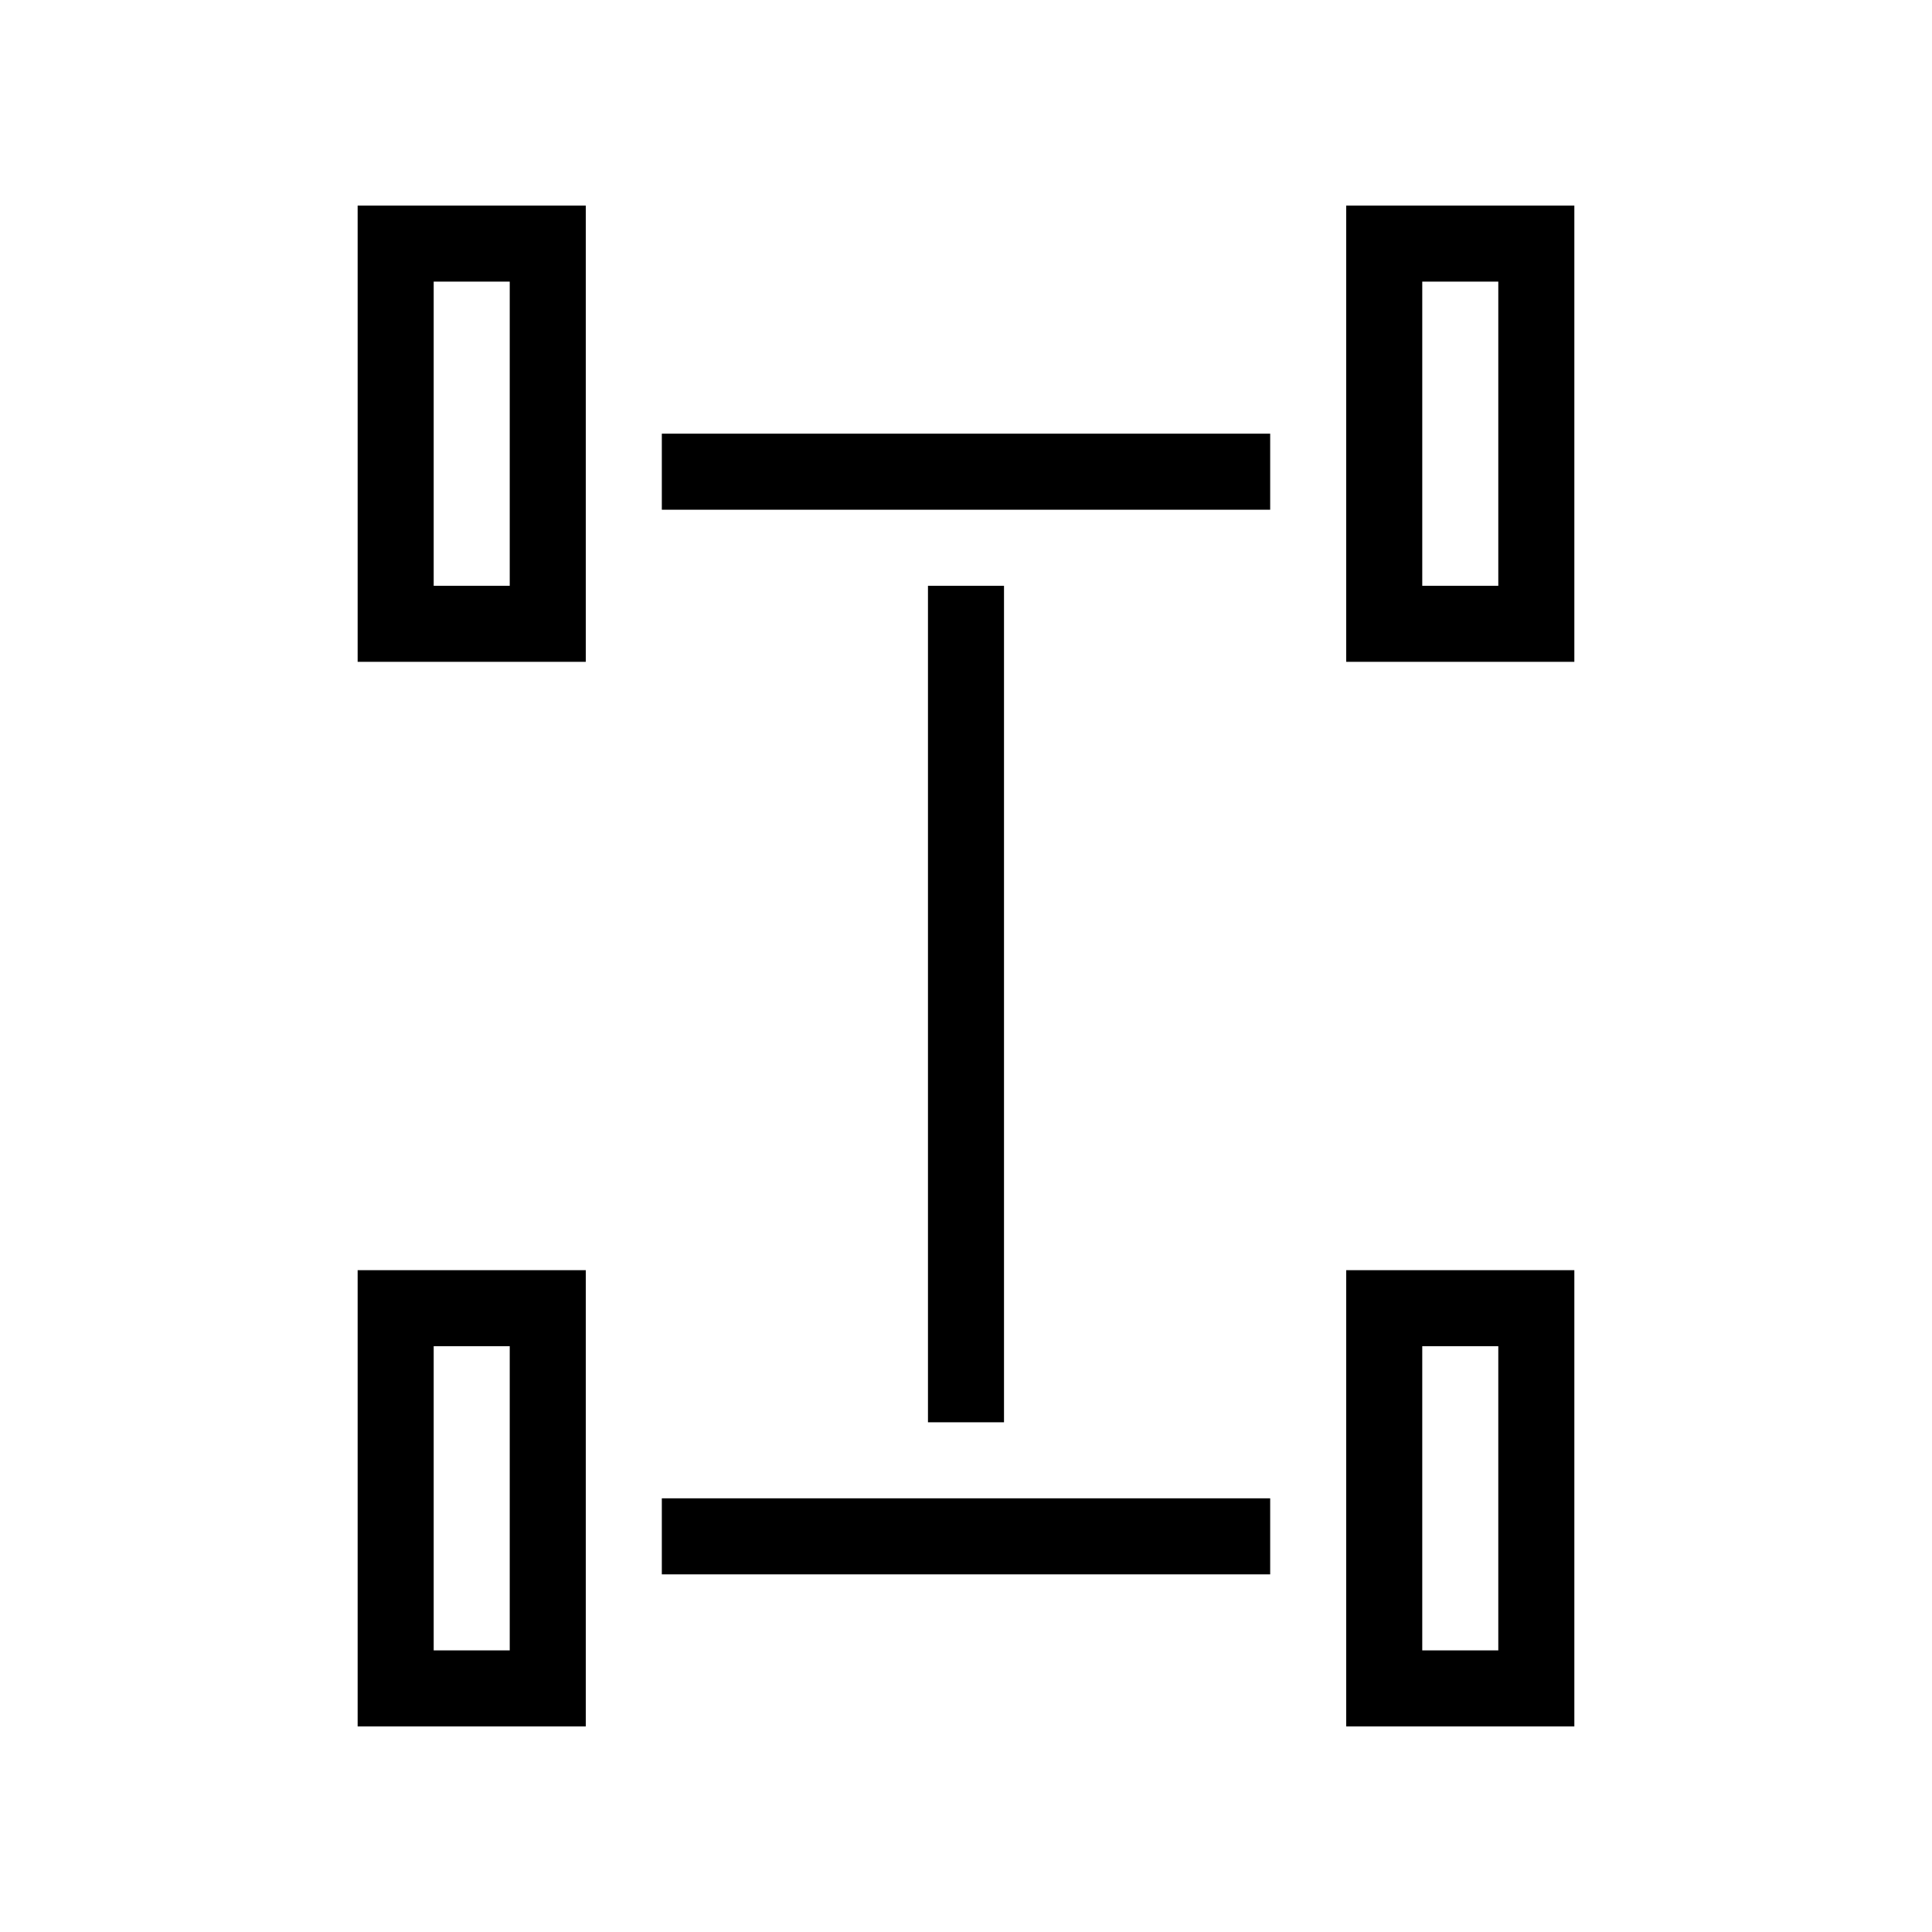
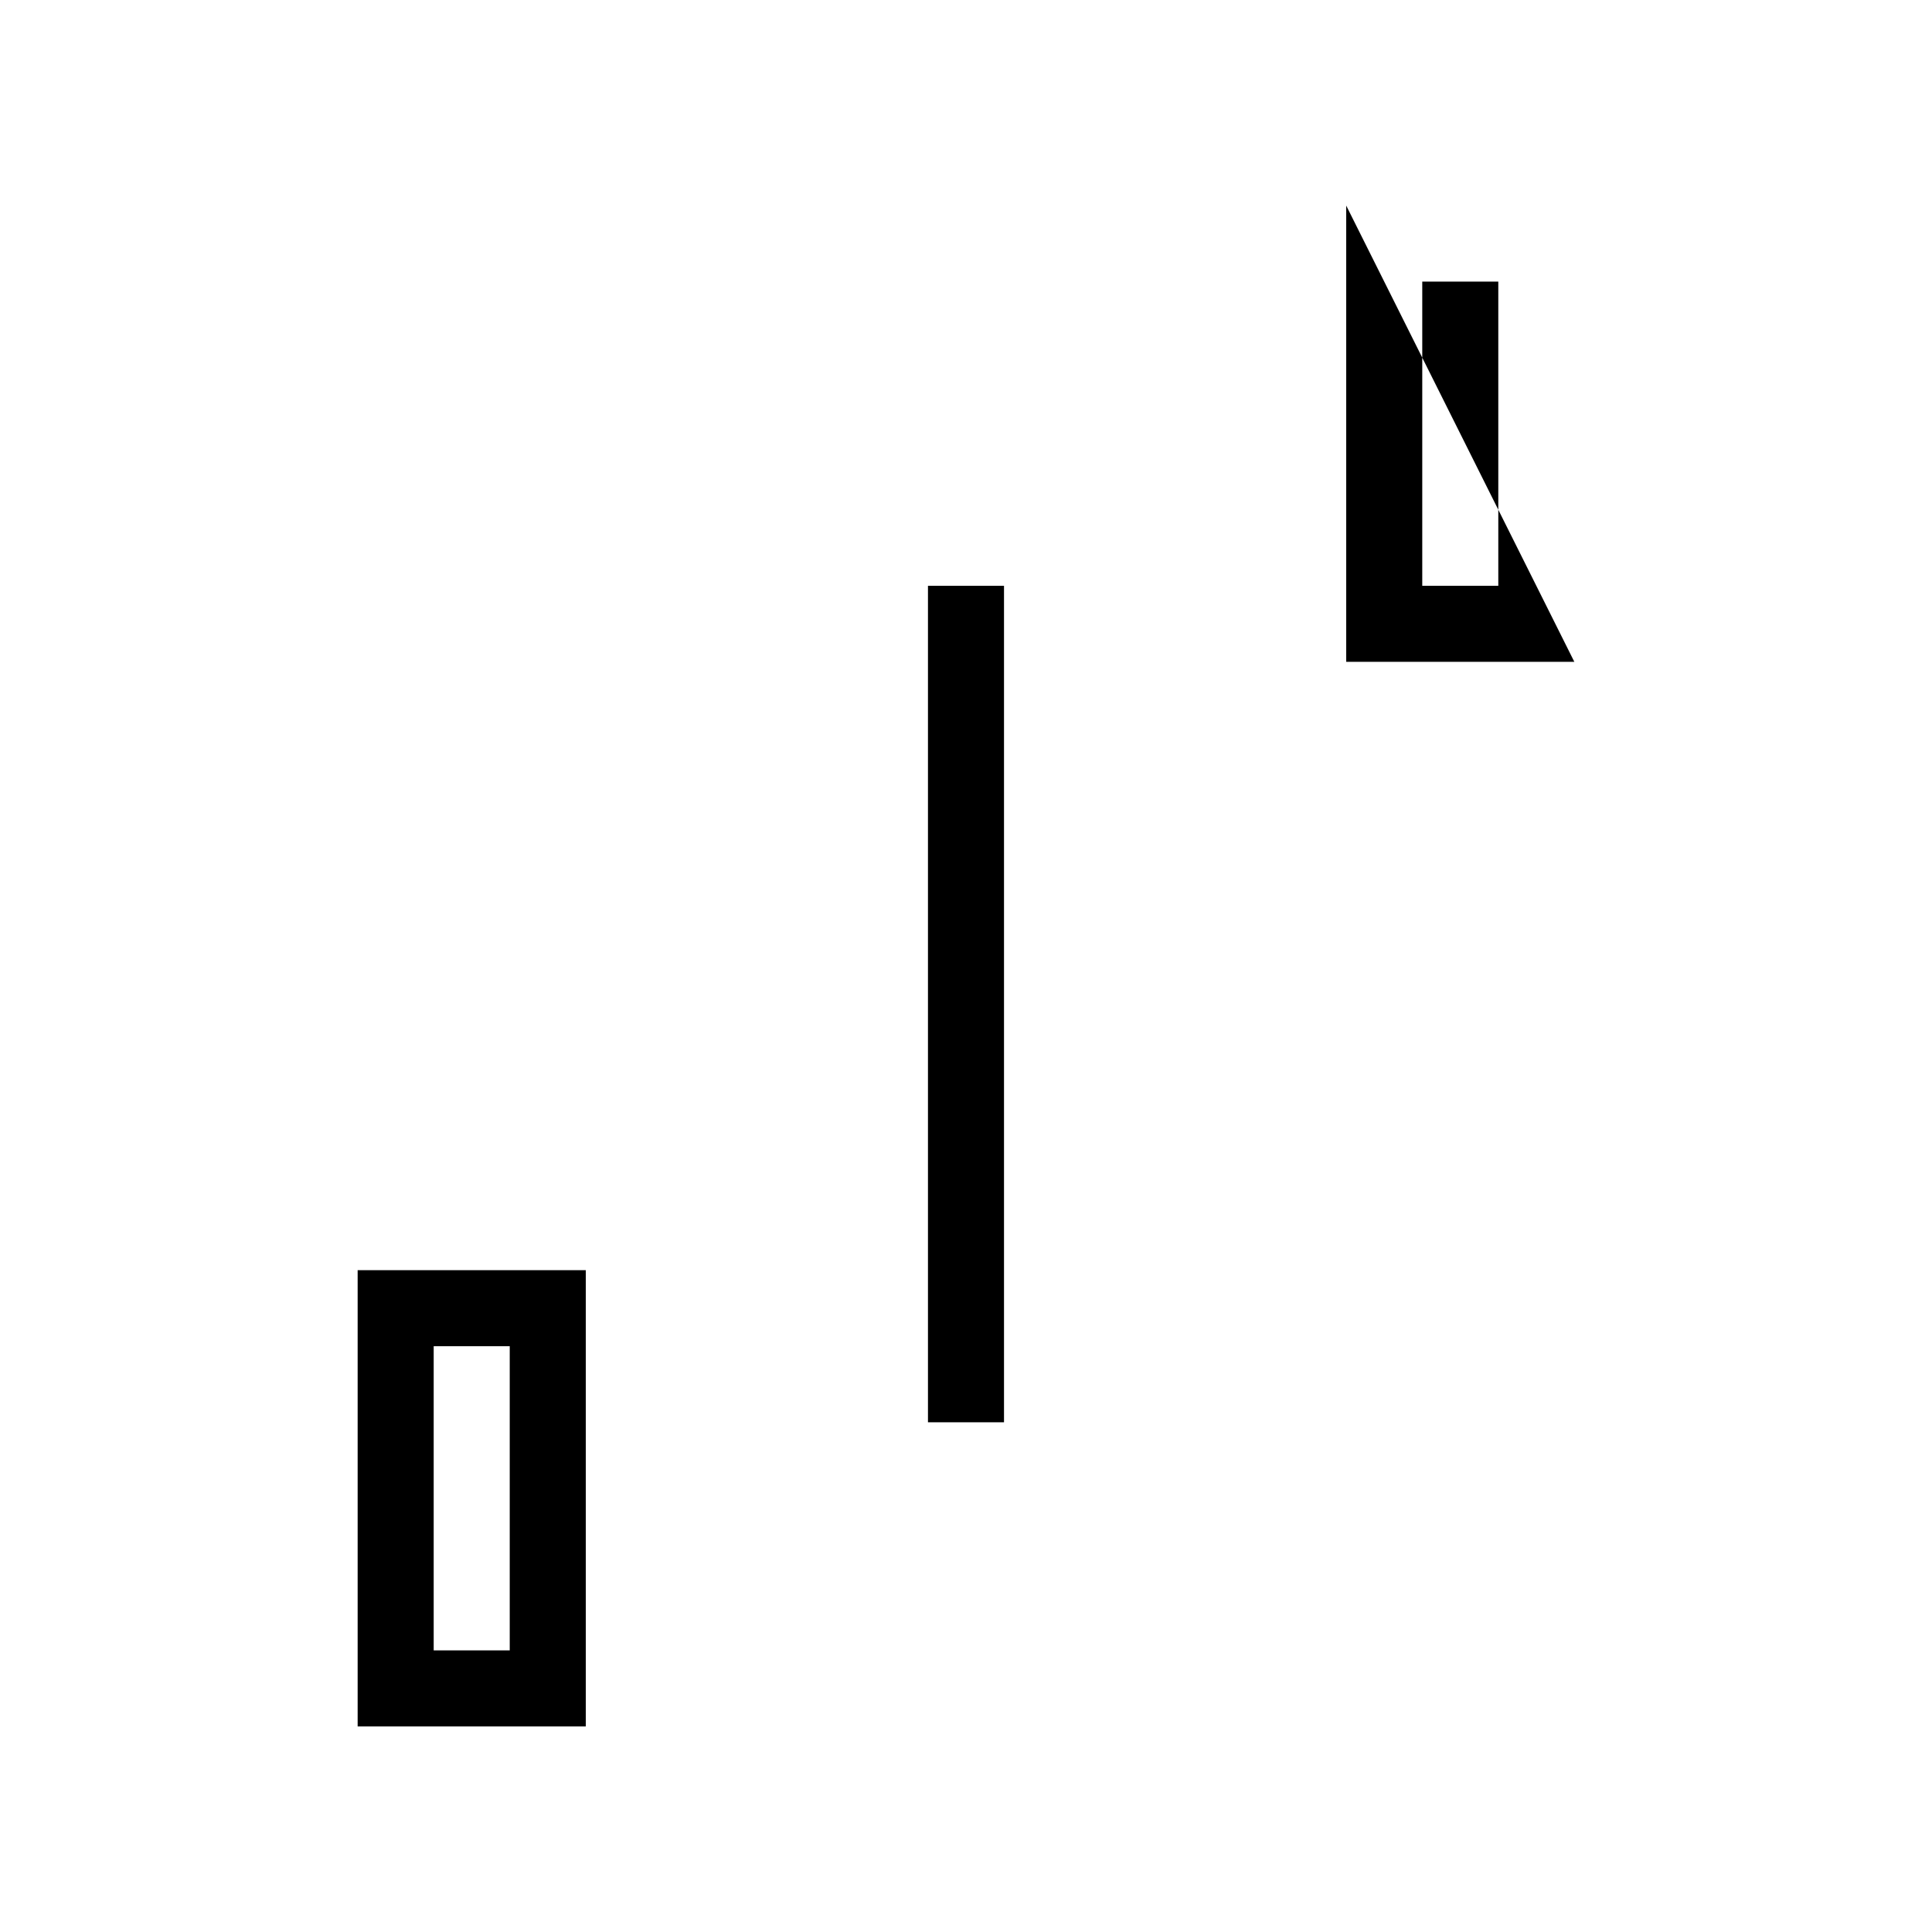
<svg xmlns="http://www.w3.org/2000/svg" fill="#000000" width="800px" height="800px" version="1.1" viewBox="144 144 512 512">
  <g>
    <path d="m238.78 601.52h60.457v-120.91h-60.457zm20.152-100.76h20.152v80.609h-20.152z" />
-     <path d="m238.78 319.39h60.457v-120.91h-60.457zm20.152-100.76h20.152v80.609h-20.152z" />
-     <path d="m500.76 601.52h60.457v-120.91h-60.457zm20.152-100.76h20.152v80.609h-20.152z" />
-     <path d="m500.76 198.48v120.91h60.457v-120.91zm40.305 100.76h-20.152v-80.609h20.152z" />
-     <path d="m319.39 258.93h161.22v20.152h-161.22z" />
-     <path d="m319.39 541.07h161.22v20.152h-161.22z" />
+     <path d="m500.76 198.48v120.91h60.457zm40.305 100.76h-20.152v-80.609h20.152z" />
    <path d="m389.92 299.24h20.152v221.68h-20.152z" />
  </g>
</svg>